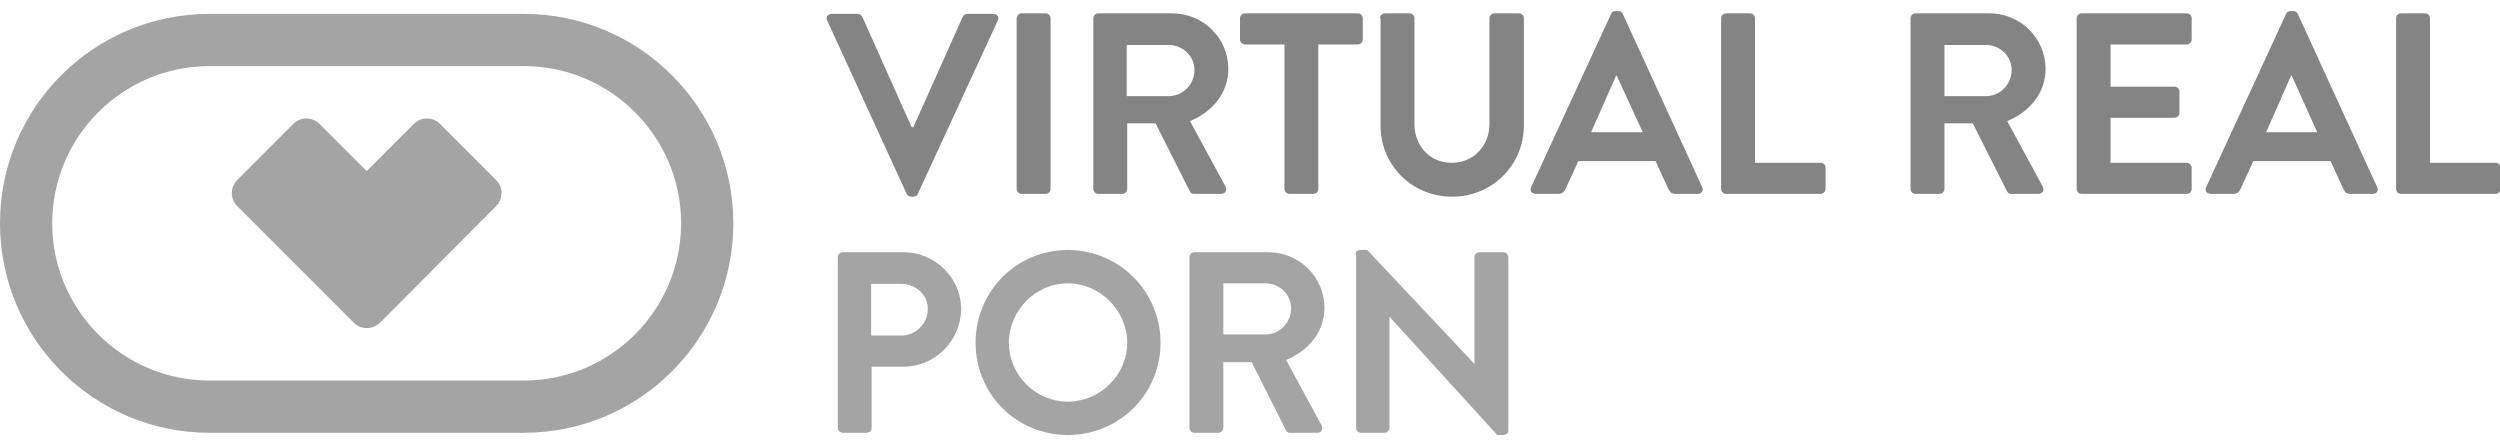
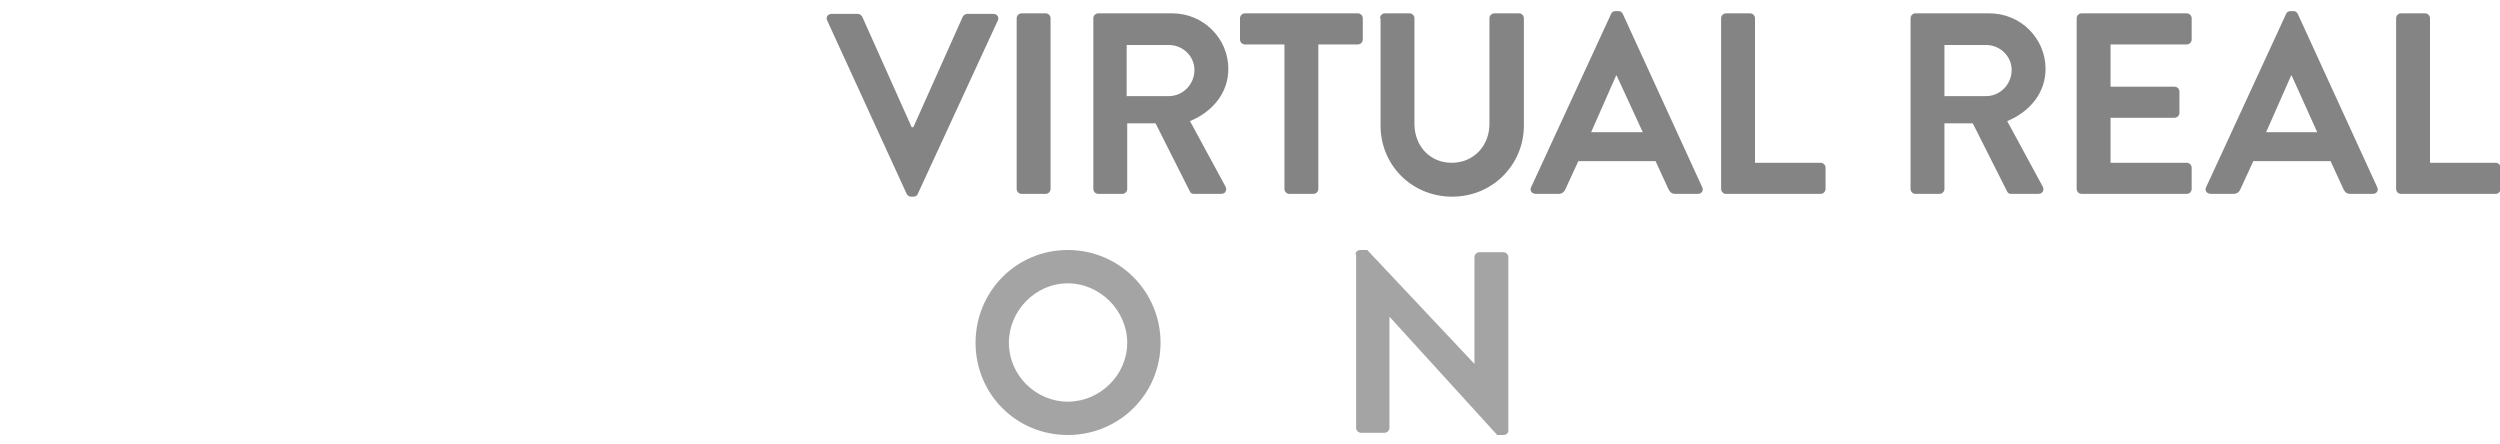
<svg xmlns="http://www.w3.org/2000/svg" version="1.2" baseProfile="tiny" id="Capa_1" x="0px" y="0px" viewBox="0 0 450 80" xml:space="preserve">
  <g display="none">
    <path display="inline" fill="#C736F3" d="M132.1,40.9C132,20.5,115.5,4,95.1,4.1L39.8,4.2C19.4,4.3,2.9,20.9,3,41.2   C3,61.6,19.6,78.1,40,78.1l0,0l55.3-0.1l0,0C115.7,77.9,132.1,61.3,132.1,40.9L132.1,40.9z M122.9,40.9c0,15.3-12.3,27.7-27.6,27.8   l-55.3,0.1c-15.3,0-27.7-12.3-27.7-27.6c0-15.3,12.3-27.7,27.6-27.8l55.3-0.1C110.4,13.3,122.8,25.6,122.9,40.9L122.9,40.9z    M90.3,38c1.3-1.3,1.3-3.3,0-4.6l-9.9-9.9c-1.3-1.3-3.3-1.3-4.6,0l-8.3,8.4l-8.4-8.3c-1.3-1.3-3.3-1.3-4.6,0l-9.9,9.9   c-1.3,1.3-1.3,3.3,0,4.6l20.6,20.5c0.5,0.5,1.1,0.8,1.7,0.9c1,0.2,2.1-0.1,2.9-0.9L90.3,38L90.3,38z" />
  </g>
  <g display="none">
-     <path display="inline" fill="#C736F3" d="M157.6,51.3h-6.9c-0.5,0-0.9-0.4-0.9-0.9v-3.7c0-0.5,0.4-0.9,0.9-0.9h19.8   c0.5,0,0.9,0.4,0.9,0.9v3.7c0,0.5-0.4,0.9-0.9,0.9h-6.9v25.4c0,0.5-0.4,0.9-0.9,0.9h-4.2c-0.5,0-0.9-0.4-0.9-0.9V51.3z" />
    <path display="inline" fill="#C736F3" d="M174.9,46.7c0-0.5,0.4-0.9,0.9-0.9h13c5.4,0,9.9,4.4,9.9,9.8c0,4.2-2.8,7.6-6.7,9.2   l6.2,11.5c0.3,0.6,0,1.3-0.8,1.3h-4.8c-0.4,0-0.6-0.2-0.7-0.4l-6-12h-5v11.6c0,0.5-0.4,0.9-0.9,0.9h-4.2c-0.5,0-0.9-0.4-0.9-0.9   V46.7z M188.3,60.3c2.4,0,4.5-2.1,4.5-4.6c0-2.4-2.1-4.4-4.5-4.4h-7.4v9H188.3z" />
  </g>
  <g display="none">
    <path display="inline" fill="#C736F3" d="M200,76.4l14.1-30.5c0.1-0.3,0.4-0.5,0.8-0.5h0.5c0.5,0,0.6,0.2,0.8,0.5l14,30.5   c0.3,0.6-0.1,1.2-0.8,1.2h-3.9c-0.7,0-1-0.3-1.3-0.9l-2.2-4.9h-13.6l-2.2,4.9c-0.2,0.5-0.6,0.9-1.3,0.9h-3.9   C200.1,77.6,199.7,77,200,76.4z M219.6,66.7l-4.5-10h-0.1l-4.4,10H219.6z" />
    <path display="inline" fill="#C736F3" d="M233.4,46.2c0-0.5,0.4-0.8,0.9-0.8h1.1l18.9,20.1h0V46.7c0-0.5,0.4-0.9,0.9-0.9h4.2   c0.5,0,0.9,0.4,0.9,0.9v30.5c0,0.5-0.4,0.8-0.9,0.8h-1.1l-19-20.8h0v19.5c0,0.5-0.4,0.9-0.9,0.9h-4.1c-0.5,0-0.9-0.4-0.9-0.9V46.2z   " />
  </g>
  <g display="none">
-     <path display="inline" fill="#C736F3" d="M265.8,73.1l1.6-2.8c0.4-0.6,1.1-0.6,1.5-0.3c0.2,0.1,3.9,2.8,6.8,2.8   c2.4,0,4.1-1.5,4.1-3.5c0-2.3-2-3.9-5.8-5.4c-4.3-1.7-8.5-4.4-8.5-9.8c0-4,3-8.7,10.2-8.7c4.6,0,8.2,2.4,9.1,3   c0.5,0.3,0.6,1,0.3,1.5l-1.7,2.6c-0.4,0.5-1,0.9-1.6,0.5c-0.4-0.2-3.8-2.5-6.3-2.5c-2.6,0-4,1.7-4,3.2c0,2.1,1.7,3.6,5.4,5.1   c4.4,1.8,9.5,4.4,9.5,10.3c0,4.7-4,9-10.4,9c-5.7,0-9.1-2.7-10-3.5C265.7,74.1,265.4,73.9,265.8,73.1z" />
-   </g>
+     </g>
  <g>
    <g>
      <path fill="#848484" d="M148.9,3.7c-0.3-0.6,0.1-1.2,0.8-1.2h4.7c0.4,0,0.7,0.3,0.8,0.5l8.9,19.9h0.3L173.3,3    c0.1-0.2,0.4-0.5,0.8-0.5h4.7c0.7,0,1.1,0.6,0.8,1.2l-14.4,31.2c-0.1,0.3-0.4,0.5-0.8,0.5H164c-0.4,0-0.6-0.2-0.8-0.5L148.9,3.7z" />
      <path fill="#848484" d="M183,3.3c0-0.5,0.4-0.9,0.9-0.9h4.3c0.5,0,0.9,0.4,0.9,0.9V34c0,0.5-0.4,0.9-0.9,0.9h-4.3    c-0.5,0-0.9-0.4-0.9-0.9V3.3z" />
      <path fill="#848484" d="M196.8,3.3c0-0.5,0.4-0.9,0.9-0.9h13.3c5.6,0,10.1,4.5,10.1,10c0,4.3-2.8,7.7-6.9,9.4l6.4,11.8    c0.3,0.6,0,1.3-0.8,1.3h-4.9c-0.4,0-0.6-0.2-0.7-0.4l-6.2-12.3h-5.1V34c0,0.5-0.4,0.9-0.9,0.9h-4.3c-0.5,0-0.9-0.4-0.9-0.9V3.3z     M210.4,17.3c2.5,0,4.6-2.1,4.6-4.7c0-2.5-2.1-4.5-4.6-4.5h-7.6v9.2H210.4z" />
      <path fill="#848484" d="M231.2,8h-7.1c-0.5,0-0.9-0.4-0.9-0.9V3.3c0-0.5,0.4-0.9,0.9-0.9h20.3c0.5,0,0.9,0.4,0.9,0.9v3.8    c0,0.5-0.4,0.9-0.9,0.9h-7.1v26c0,0.5-0.4,0.9-0.9,0.9h-4.3c-0.5,0-0.9-0.4-0.9-0.9V8z" />
    </g>
    <g>
      <path fill="#848484" d="M248.4,3.3c0-0.5,0.4-0.9,0.9-0.9h4.4c0.5,0,0.9,0.4,0.9,0.9v19c0,3.9,2.7,7,6.7,7s6.8-3.1,6.8-7v-19    c0-0.5,0.4-0.9,0.9-0.9h4.4c0.5,0,0.9,0.4,0.9,0.9v19.3c0,7-5.6,12.8-12.9,12.8c-7.3,0-12.9-5.7-12.9-12.8V3.3z" />
      <path fill="#848484" d="M275.6,33.7L290,2.5c0.1-0.3,0.4-0.5,0.8-0.5h0.5c0.5,0,0.6,0.2,0.8,0.5l14.3,31.2    c0.3,0.6-0.1,1.2-0.8,1.2h-4c-0.7,0-1-0.3-1.3-0.9l-2.3-5h-13.9l-2.3,5c-0.2,0.5-0.6,0.9-1.3,0.9h-4    C275.7,34.9,275.3,34.3,275.6,33.7z M295.7,23.8L291,13.6h-0.1l-4.5,10.2H295.7z" />
    </g>
    <g>
      <path fill="#848484" d="M309.8,3.3c0-0.5,0.4-0.9,0.9-0.9h4.3c0.5,0,0.9,0.4,0.9,0.9v26h11.8c0.5,0,0.9,0.4,0.9,0.9V34    c0,0.5-0.4,0.9-0.9,0.9h-17c-0.5,0-0.9-0.4-0.9-0.9V3.3z" />
    </g>
    <g>
      <path fill="#848484" d="M343.9,3.3c0-0.5,0.4-0.9,0.9-0.9h13.3c5.6,0,10.1,4.5,10.1,10c0,4.3-2.8,7.7-6.9,9.4l6.4,11.8    c0.3,0.6,0,1.3-0.8,1.3H362c-0.4,0-0.6-0.2-0.7-0.4l-6.2-12.3h-5.1V34c0,0.5-0.4,0.9-0.9,0.9h-4.3c-0.5,0-0.9-0.4-0.9-0.9V3.3z     M357.5,17.3c2.5,0,4.6-2.1,4.6-4.7c0-2.5-2.1-4.5-4.6-4.5H350v9.2H357.5z" />
      <path fill="#848484" d="M373.8,3.3c0-0.5,0.4-0.9,0.9-0.9h18.9c0.5,0,0.9,0.4,0.9,0.9v3.8c0,0.5-0.4,0.9-0.9,0.9h-13.7v7.6h11.5    c0.5,0,0.9,0.4,0.9,0.9v3.8c0,0.5-0.4,0.9-0.9,0.9h-11.5v8.1h13.7c0.5,0,0.9,0.4,0.9,0.9V34c0,0.5-0.4,0.9-0.9,0.9h-18.9    c-0.5,0-0.9-0.4-0.9-0.9V3.3z" />
    </g>
    <g>
      <path fill="#848484" d="M397.1,33.7l14.4-31.2c0.1-0.3,0.4-0.5,0.8-0.5h0.5c0.5,0,0.6,0.2,0.8,0.5l14.3,31.2    c0.3,0.6-0.1,1.2-0.8,1.2h-4c-0.7,0-1-0.3-1.3-0.9l-2.3-5h-13.9l-2.3,5c-0.2,0.5-0.6,0.9-1.3,0.9h-4    C397.2,34.9,396.8,34.3,397.1,33.7z M417.1,23.8l-4.6-10.2h-0.1l-4.5,10.2H417.1z" />
      <path fill="#848484" d="M431.3,3.3c0-0.5,0.4-0.9,0.9-0.9h4.3c0.5,0,0.9,0.4,0.9,0.9v26h11.8c0.5,0,0.9,0.4,0.9,0.9V34    c0,0.5-0.4,0.9-0.9,0.9h-17c-0.5,0-0.9-0.4-0.9-0.9V3.3z" />
    </g>
    <g>
-       <path fill="#a4a4a4" d="M150.8,46.3c0-0.5,0.4-0.9,0.9-0.9h10.9c5.7,0,10.4,4.6,10.4,10.2c0,5.7-4.7,10.4-10.3,10.4h-5.8V77    c0,0.5-0.4,0.9-0.9,0.9h-4.3c-0.5,0-0.9-0.4-0.9-0.9V46.3z M162.2,60.4c2.6,0,4.8-2.1,4.8-4.8c0-2.6-2.2-4.5-4.8-4.5h-5.4v9.3    H162.2z" />
      <path fill="#a4a4a4" d="M192.2,45c9.3,0,16.7,7.5,16.7,16.7s-7.4,16.6-16.7,16.6c-9.3,0-16.6-7.4-16.6-16.6S182.9,45,192.2,45z     M192.2,72.3c5.8,0,10.7-4.8,10.7-10.6S198,51,192.2,51c-5.8,0-10.6,4.9-10.6,10.7S186.4,72.3,192.2,72.3z" />
    </g>
    <g>
-       <path fill="#a4a4a4" d="M214.1,46.3c0-0.5,0.4-0.9,0.9-0.9h13.3c5.6,0,10.1,4.5,10.1,10c0,4.3-2.8,7.7-6.9,9.4l6.4,11.8    c0.3,0.6,0,1.3-0.8,1.3h-4.9c-0.4,0-0.6-0.2-0.7-0.4l-6.2-12.3h-5.1V77c0,0.5-0.4,0.9-0.9,0.9H215c-0.5,0-0.9-0.4-0.9-0.9V46.3z     M227.8,60.2c2.5,0,4.6-2.1,4.6-4.7c0-2.5-2.1-4.5-4.6-4.5h-7.6v9.2H227.8z" />
      <path fill="#a4a4a4" d="M244,45.8c0-0.5,0.4-0.8,0.9-0.8h1.2l19.3,20.5h0V46.3c0-0.5,0.4-0.9,0.9-0.9h4.3c0.5,0,0.9,0.4,0.9,0.9    v31.2c0,0.5-0.4,0.8-0.9,0.8h-1.1l-19.4-21.3h0V77c0,0.5-0.4,0.9-0.9,0.9h-4.2c-0.5,0-0.9-0.4-0.9-0.9V45.8z" />
    </g>
-     <path fill="#a4a4a4" d="M132,40.2c0-20.8-16.9-37.7-37.7-37.7H37.7C16.9,2.5,0,19.3,0,40.2C0,61,16.9,77.9,37.7,77.9l0,0h56.6l0,0   C115.1,77.9,132,61,132,40.2L132,40.2z M122.6,40.2c0,15.6-12.7,28.3-28.3,28.3H37.7c-15.6,0-28.3-12.7-28.3-28.3   c0-15.6,12.7-28.3,28.3-28.3h56.6C109.9,11.9,122.6,24.6,122.6,40.2L122.6,40.2z M89.3,37.1c1.3-1.3,1.3-3.4,0-4.7L79.2,22.3   c-1.3-1.3-3.4-1.3-4.7,0L66,30.8l-8.5-8.5c-1.3-1.3-3.4-1.3-4.7,0L42.7,32.4c-1.3,1.3-1.3,3.4,0,4.7l21,21c0.5,0.5,1.1,0.8,1.7,0.9   c1,0.2,2.2-0.1,3-0.9L89.3,37.1L89.3,37.1z" />
  </g>
  <g>
</g>
  <g>
</g>
  <g>
</g>
  <g>
</g>
  <g>
</g>
  <g>
</g>
  <g>
</g>
  <g>
</g>
  <g>
</g>
  <g>
</g>
  <g>
</g>
  <g>
</g>
  <g>
</g>
  <g>
</g>
  <g>
</g>
</svg>